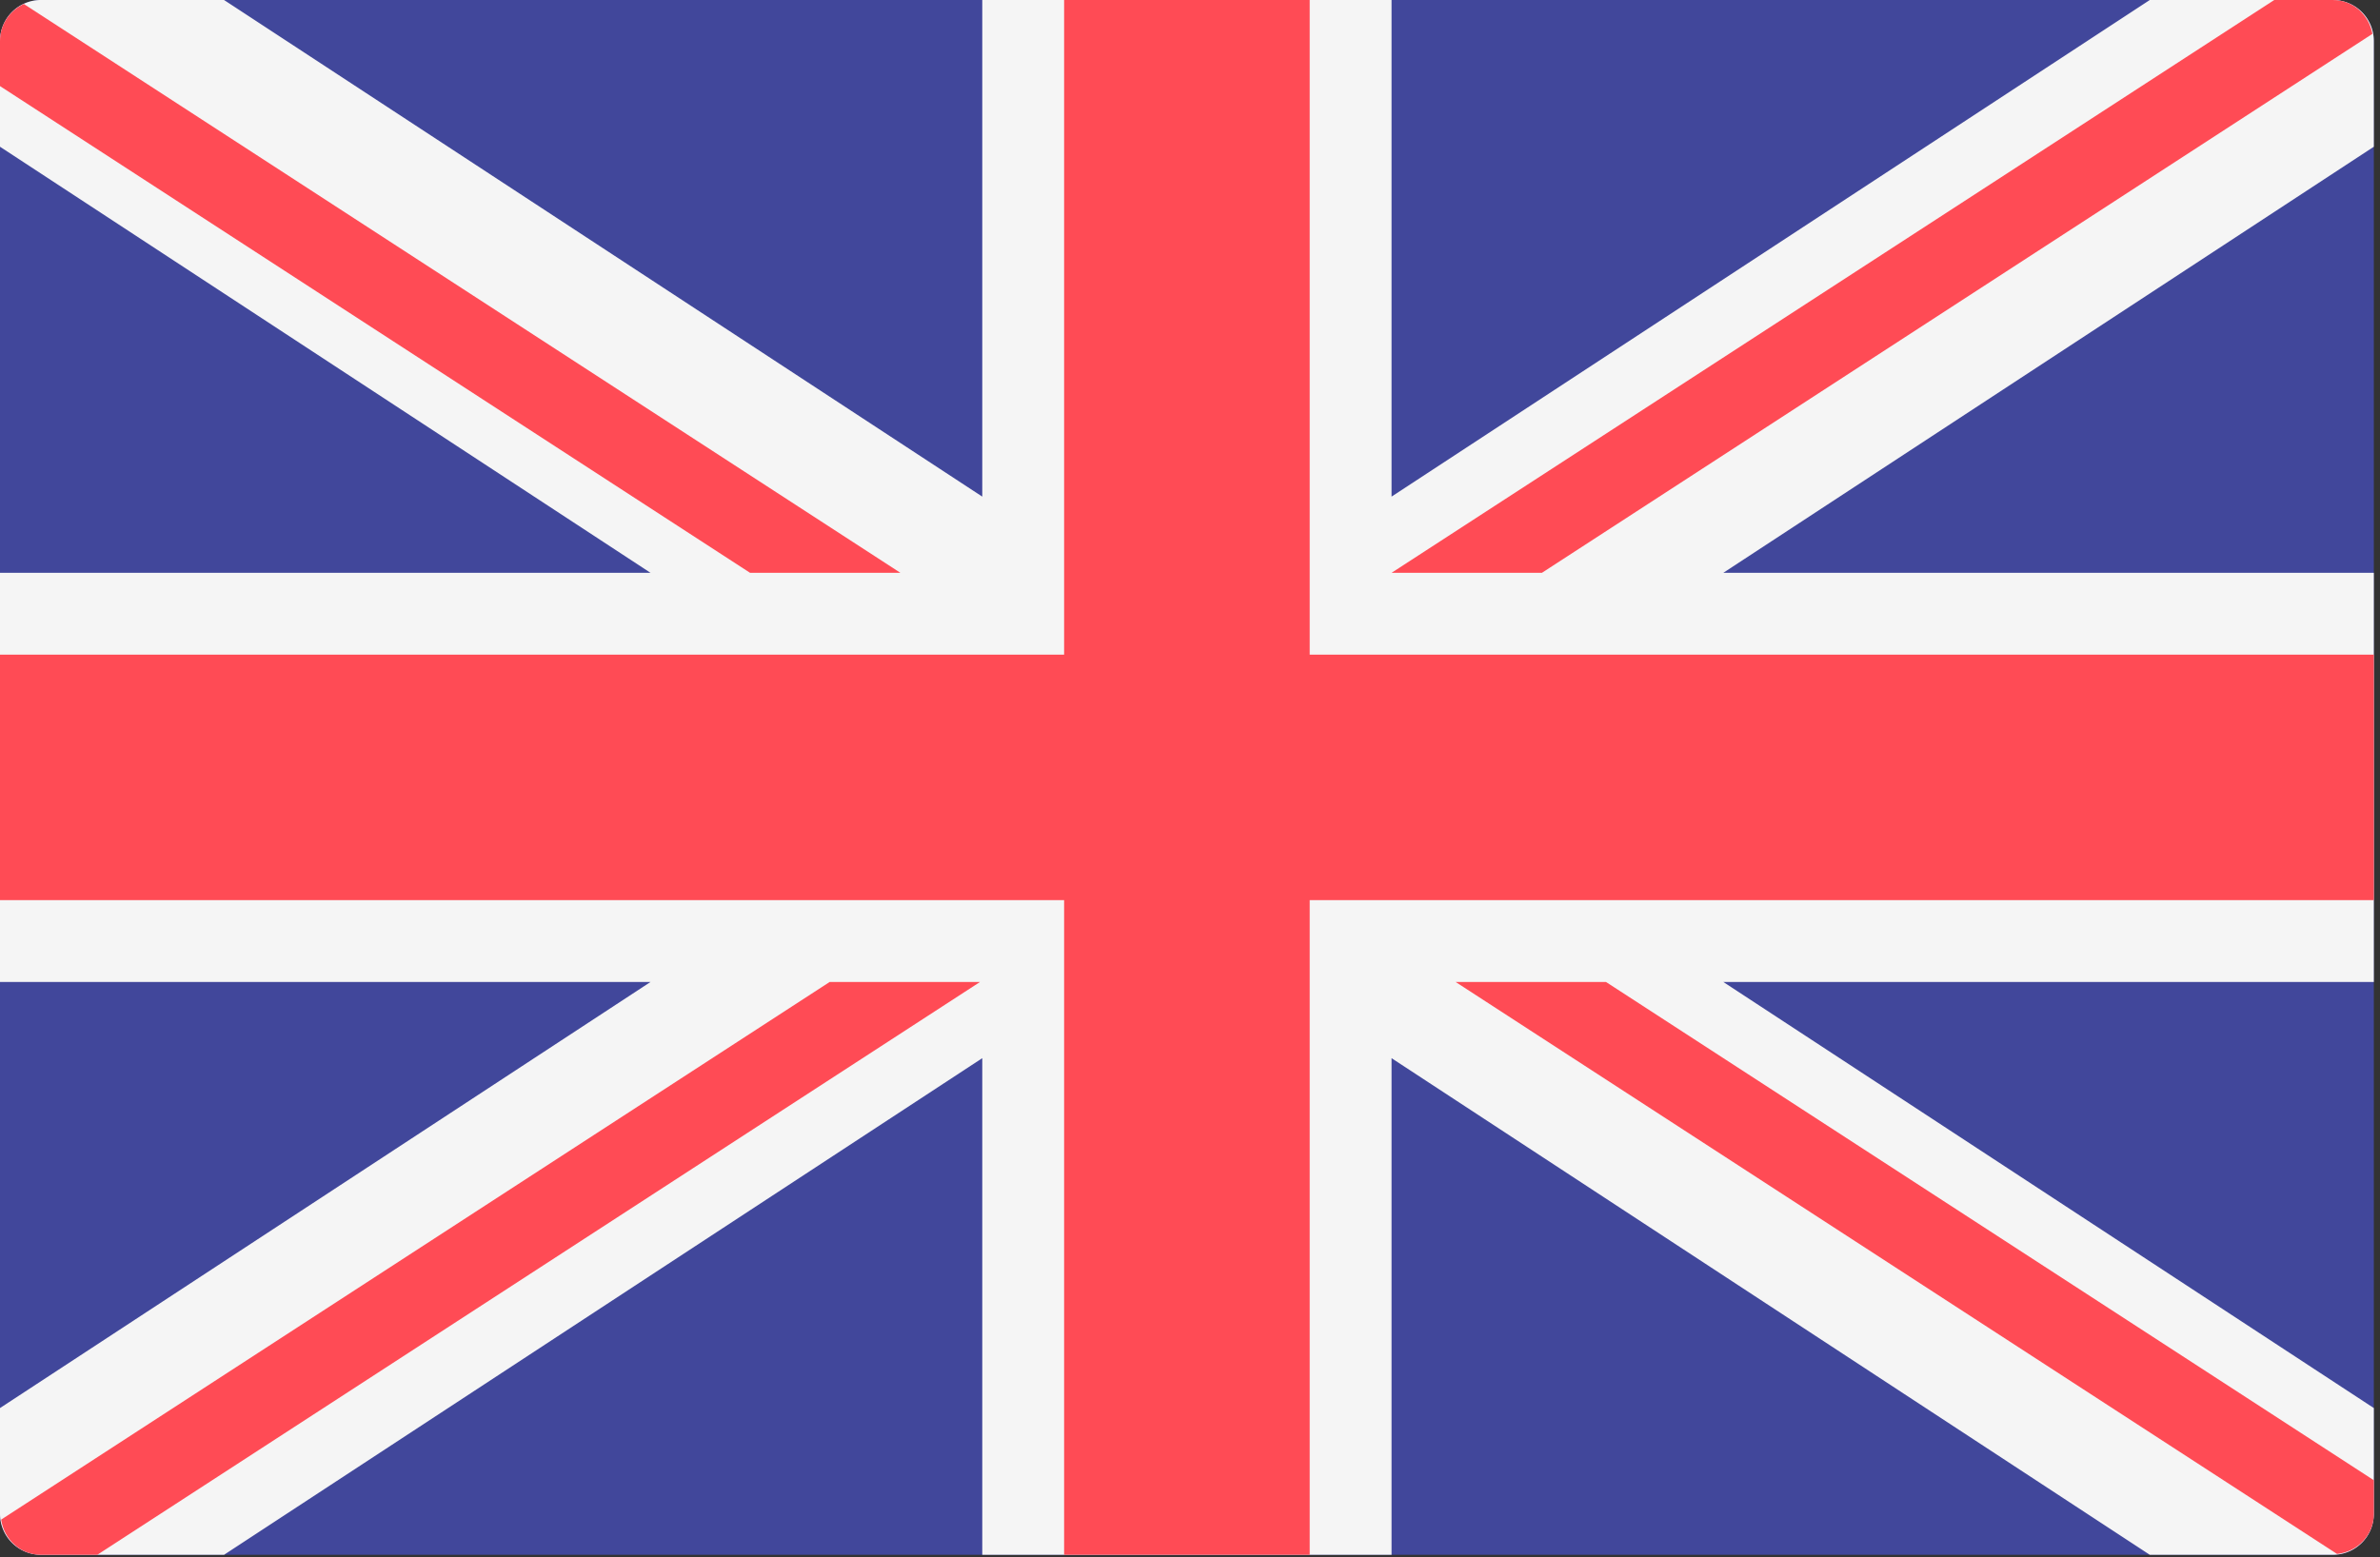
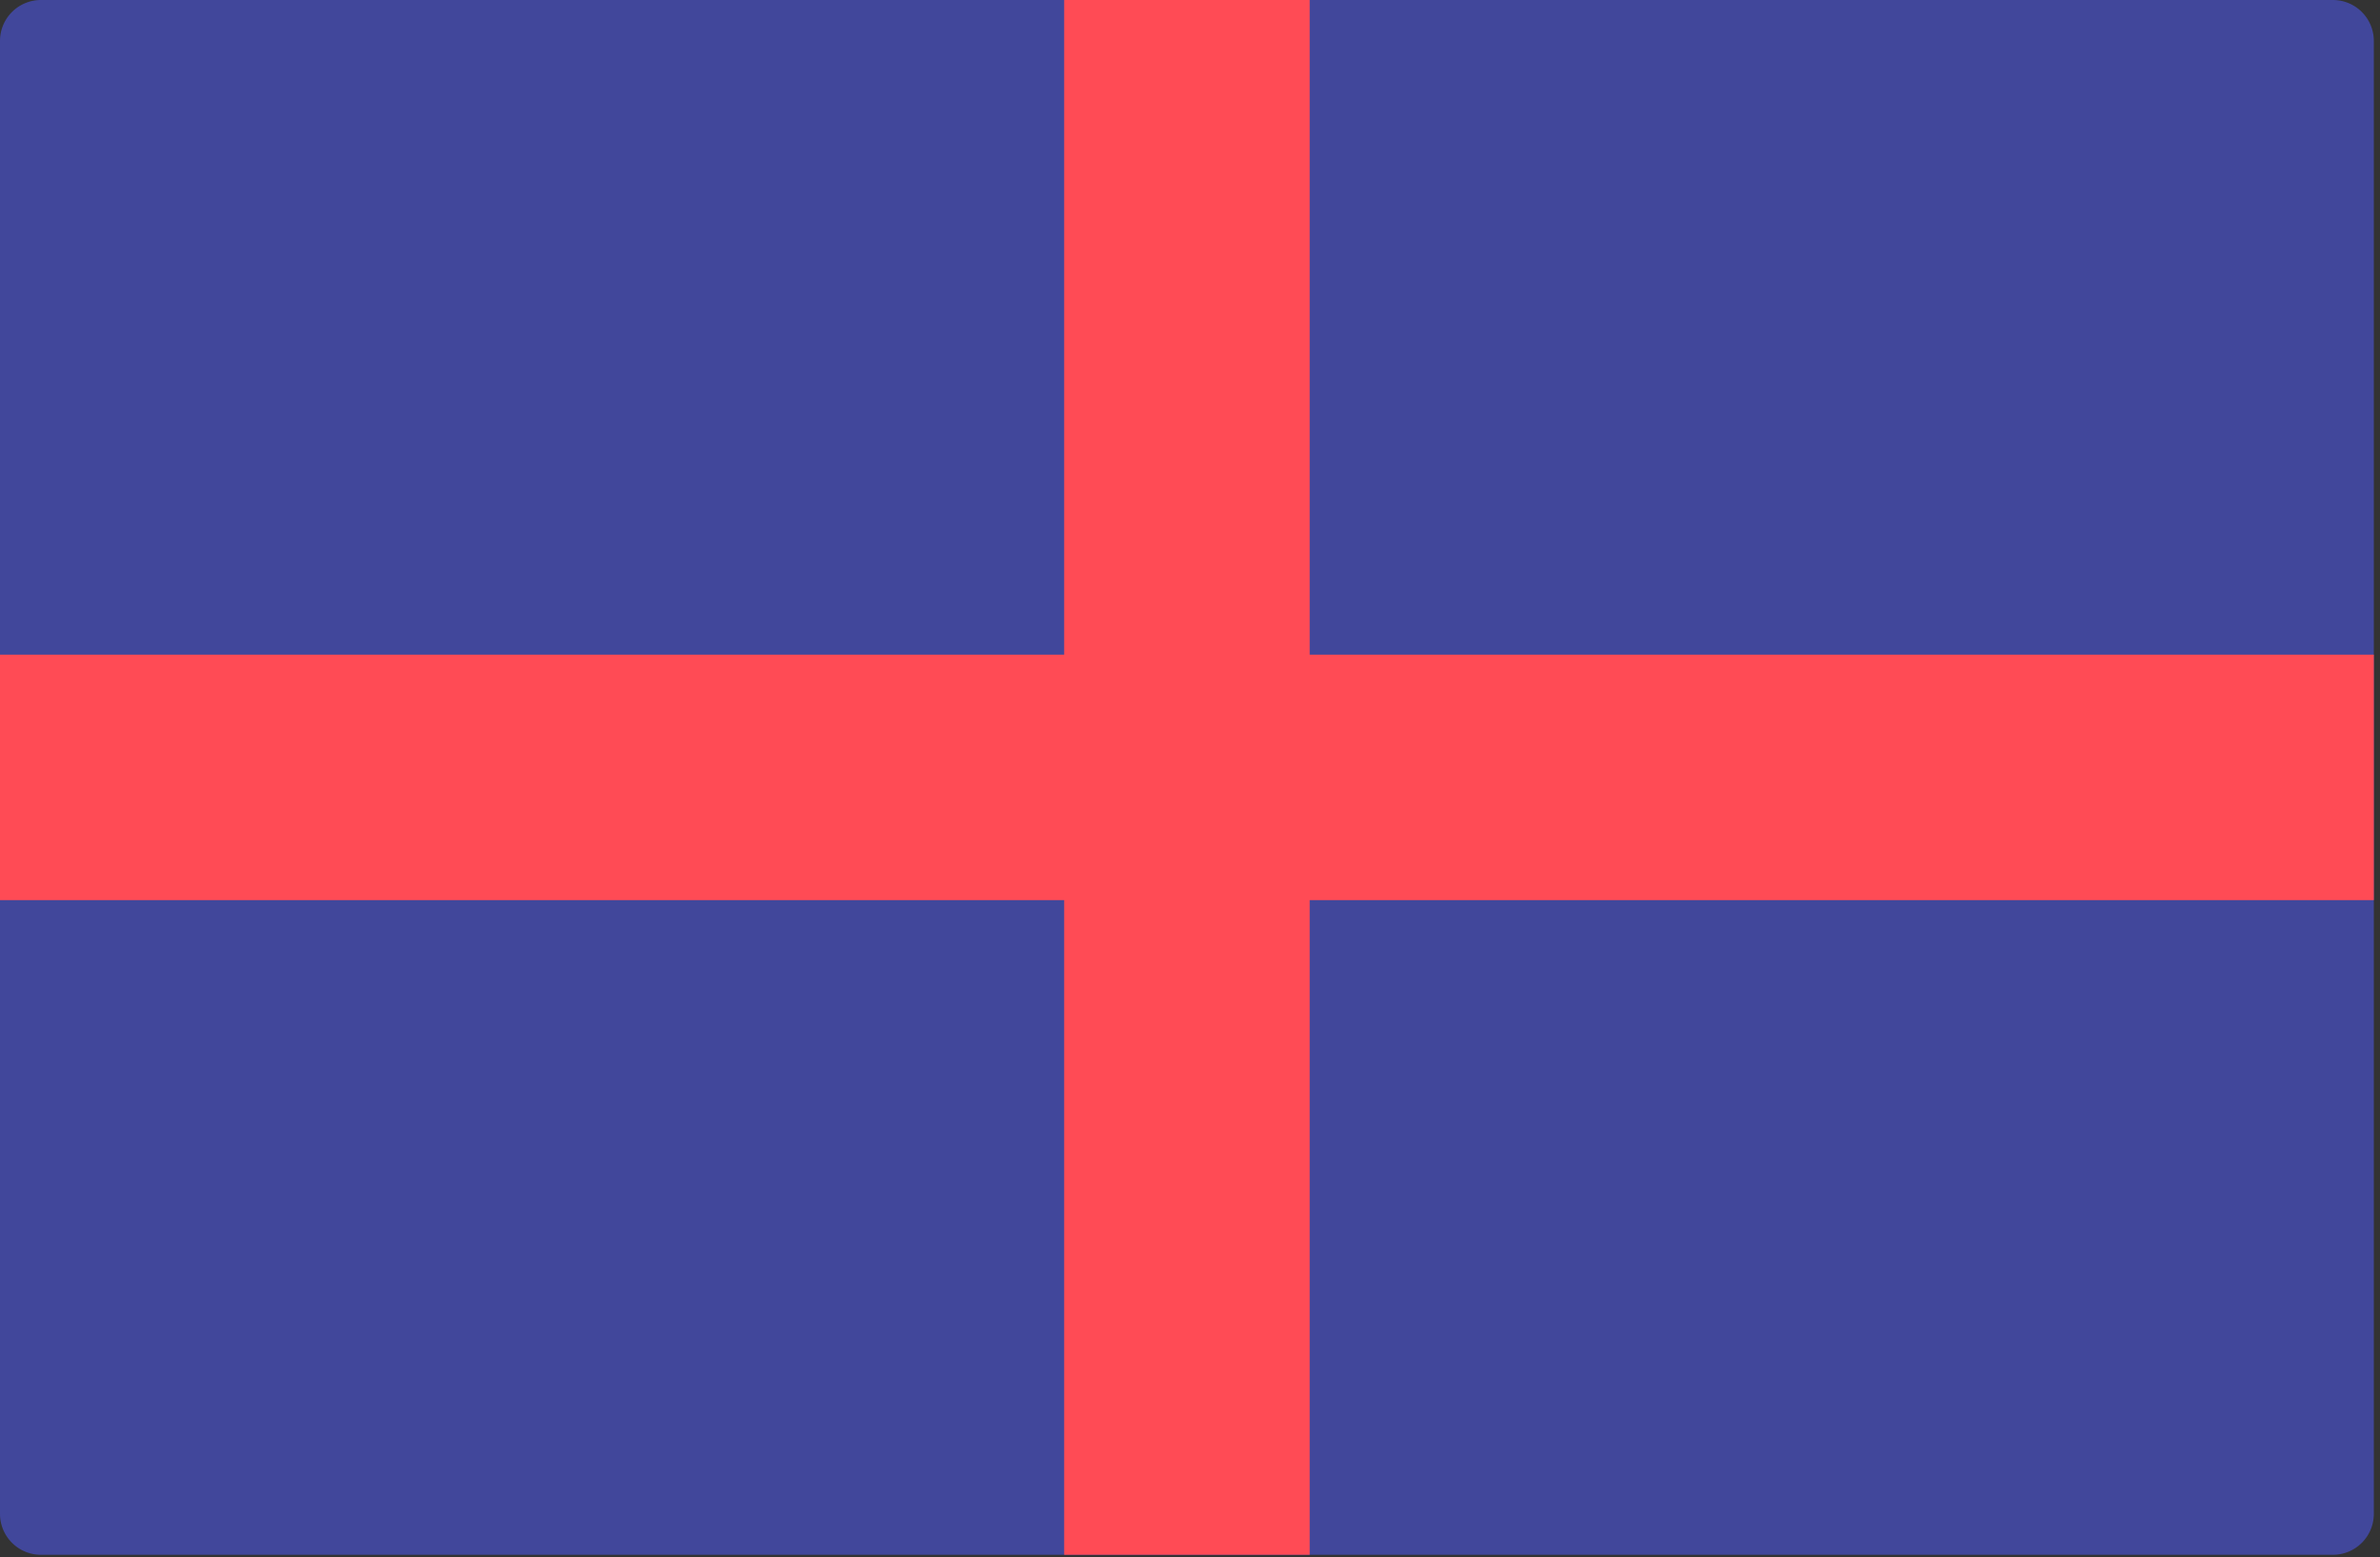
<svg xmlns="http://www.w3.org/2000/svg" viewBox="0 0 385 252" fill-rule="evenodd" clip-rule="evenodd" stroke-linejoin="round" stroke-miterlimit="2">
  <rect x="0" y="0" width="385" height="252" fill="#333333" stroke="none" />
  <path d="M377.379 251.587H6.621A6.622 6.622 0 0 1 0 244.966V6.621A6.622 6.622 0 0 1 6.621 0H377.38a6.622 6.622 0 0 1 6.621 6.621v238.345a6.623 6.623 0 0 1-6.622 6.621z" fill="#41479b" fill-rule="nonzero" />
-   <path d="M384 6.621A6.622 6.622 0 0 0 377.379 0h-29.621L225.103 80.36V0h-66.207v80.36L36.241 0H6.621A6.622 6.622 0 0 0 0 6.621v17.123L105.232 92.69H0v66.207h105.232L0 227.842v17.124a6.622 6.622 0 0 0 6.621 6.621h29.621l122.655-80.361v80.361h66.207v-80.361l122.655 80.361h29.621a6.621 6.621 0 0 0 6.621-6.621v-17.124L278.77 158.897H384V92.69H278.768L384 23.744V6.621z" fill="#f5f5f5" fill-rule="nonzero" />
-   <path d="M384 105.932l-172.138-.001V0h-39.724v105.932L0 105.931v39.724h172.138v105.932h39.724V145.655H384v-39.723z" fill="#ff4b55" fill-rule="nonzero" />
-   <path d="M134.211 158.897L.187 245.894c.469 3.197 3.105 5.693 6.433 5.693h9.119l142.793-92.69h-24.321v-.001zM259.791 158.897H235.47l142.585 92.553c3.323-.354 5.946-3.068 5.946-6.485v-5.443l-124.21-80.625zM0 13.93l121.334 78.76h24.321L3.857.646C1.592 1.698 0 3.959 0 6.621v7.309zM249.424 92.69L383.77 5.482c-.558-3.091-3.138-5.481-6.391-5.481h-9.485L225.104 92.69h24.321z" fill="#ff4b55" fill-rule="nonzero" />
+   <path d="M384 105.932l-172.138-.001V0h-39.724v105.932L0 105.931v39.724h172.138v105.932h39.724V145.655H384z" fill="#ff4b55" fill-rule="nonzero" />
</svg>